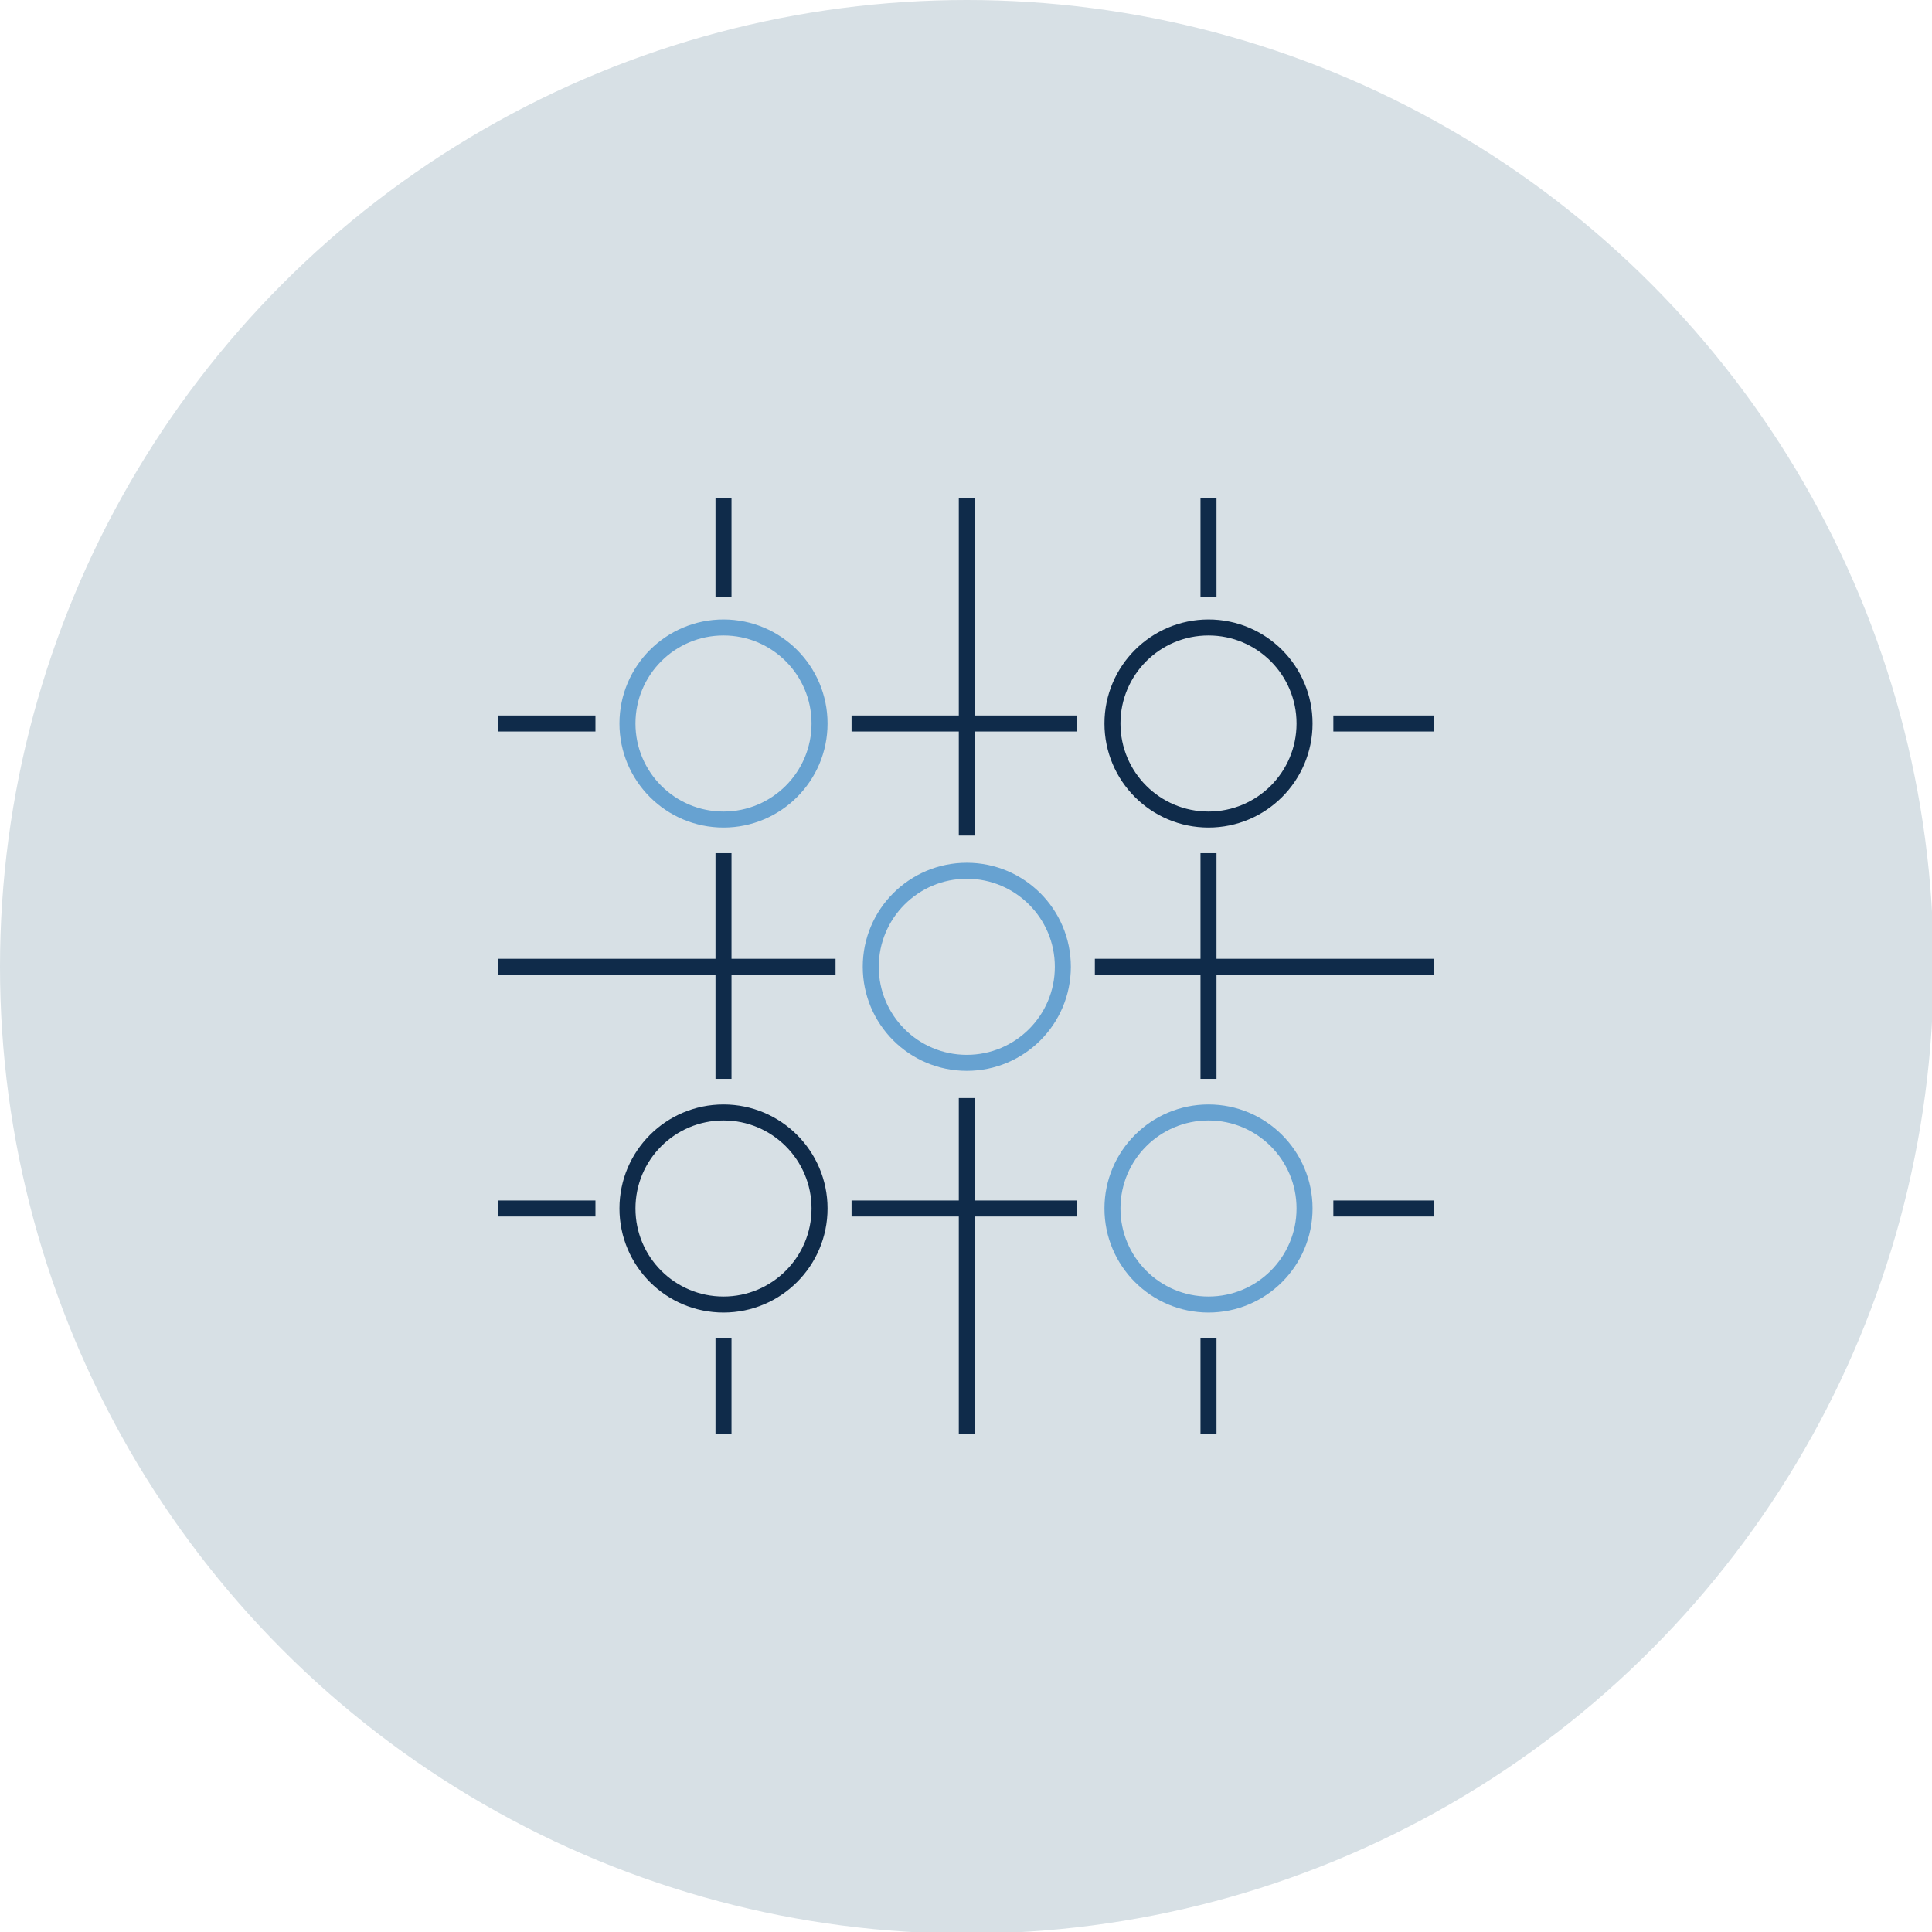
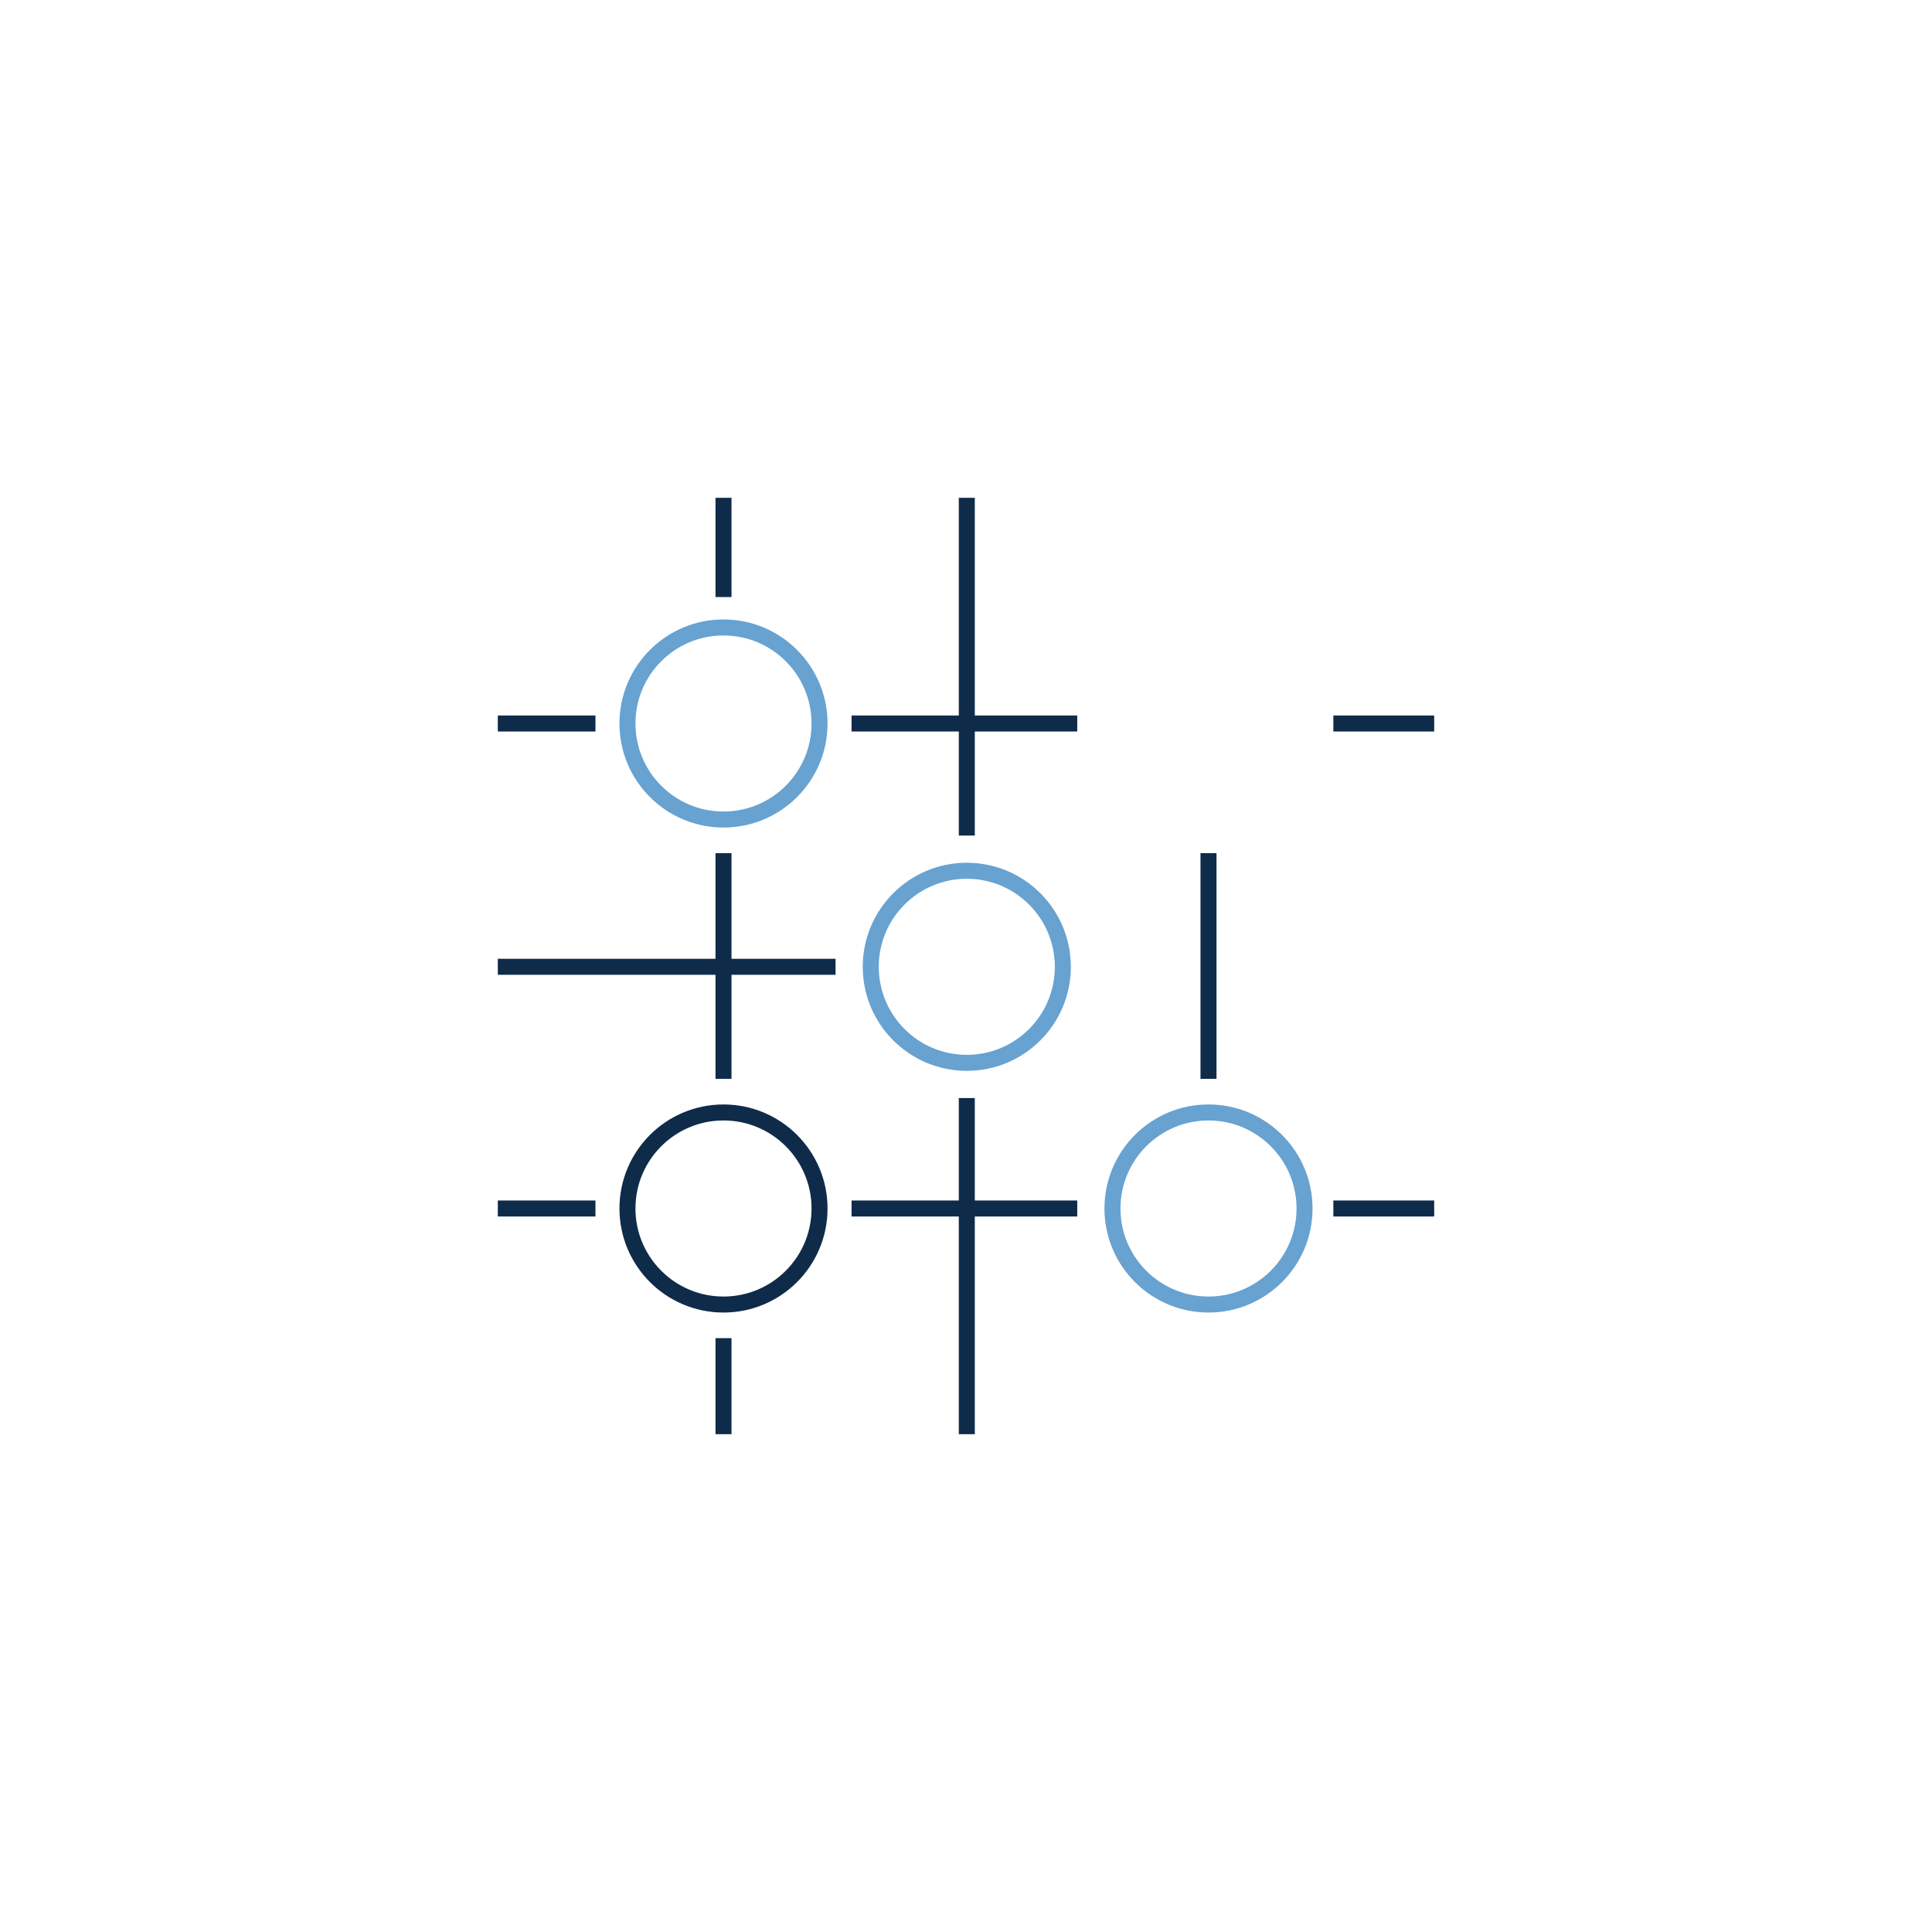
<svg xmlns="http://www.w3.org/2000/svg" version="1.1" id="Layer_1" x="0px" y="0px" viewBox="0 0 120.7 120.7" style="enable-background:new 0 0 120.7 120.7;" xml:space="preserve">
  <style type="text/css">
	.st0{fill:#D7E0E5;}
	.st1{fill:none;stroke:#0F2B4A;stroke-miterlimit:10;}
	.st2{fill:none;stroke:#67A2D1;stroke-miterlimit:10;}
</style>
-   <circle class="st0" cx="60.4" cy="60.4" r="60.4" />
  <g>
    <g>
      <line class="st1" x1="45.2" y1="83.6" x2="45.2" y2="89.6" />
      <line class="st1" x1="45.2" y1="53.3" x2="45.2" y2="67.4" />
      <line class="st1" x1="45.2" y1="31.1" x2="45.2" y2="37.3" />
      <line class="st1" x1="60.4" y1="68.6" x2="60.4" y2="89.6" />
      <line class="st1" x1="60.4" y1="31.1" x2="60.4" y2="52.2" />
-       <line class="st1" x1="75.5" y1="83.6" x2="75.5" y2="89.6" />
      <line class="st1" x1="75.5" y1="53.3" x2="75.5" y2="67.4" />
-       <line class="st1" x1="75.5" y1="31.1" x2="75.5" y2="37.3" />
    </g>
    <g>
      <line class="st1" x1="37.2" y1="45.2" x2="31.1" y2="45.2" />
      <line class="st1" x1="67.3" y1="45.2" x2="53.2" y2="45.2" />
      <line class="st1" x1="89.6" y1="45.2" x2="83.3" y2="45.2" />
      <line class="st1" x1="52.2" y1="60.4" x2="31.1" y2="60.4" />
-       <line class="st1" x1="89.6" y1="60.4" x2="68.4" y2="60.4" />
      <line class="st1" x1="37.2" y1="75.5" x2="31.1" y2="75.5" />
      <line class="st1" x1="67.3" y1="75.5" x2="53.2" y2="75.5" />
      <line class="st1" x1="89.6" y1="75.5" x2="83.3" y2="75.5" />
    </g>
-     <circle class="st1" cx="75.5" cy="45.2" r="6" />
    <circle class="st1" cx="45.2" cy="75.5" r="6" />
    <circle class="st2" cx="45.2" cy="45.2" r="6" />
    <circle class="st2" cx="60.4" cy="60.4" r="6" />
    <circle class="st2" cx="75.5" cy="75.5" r="6" />
  </g>
</svg>